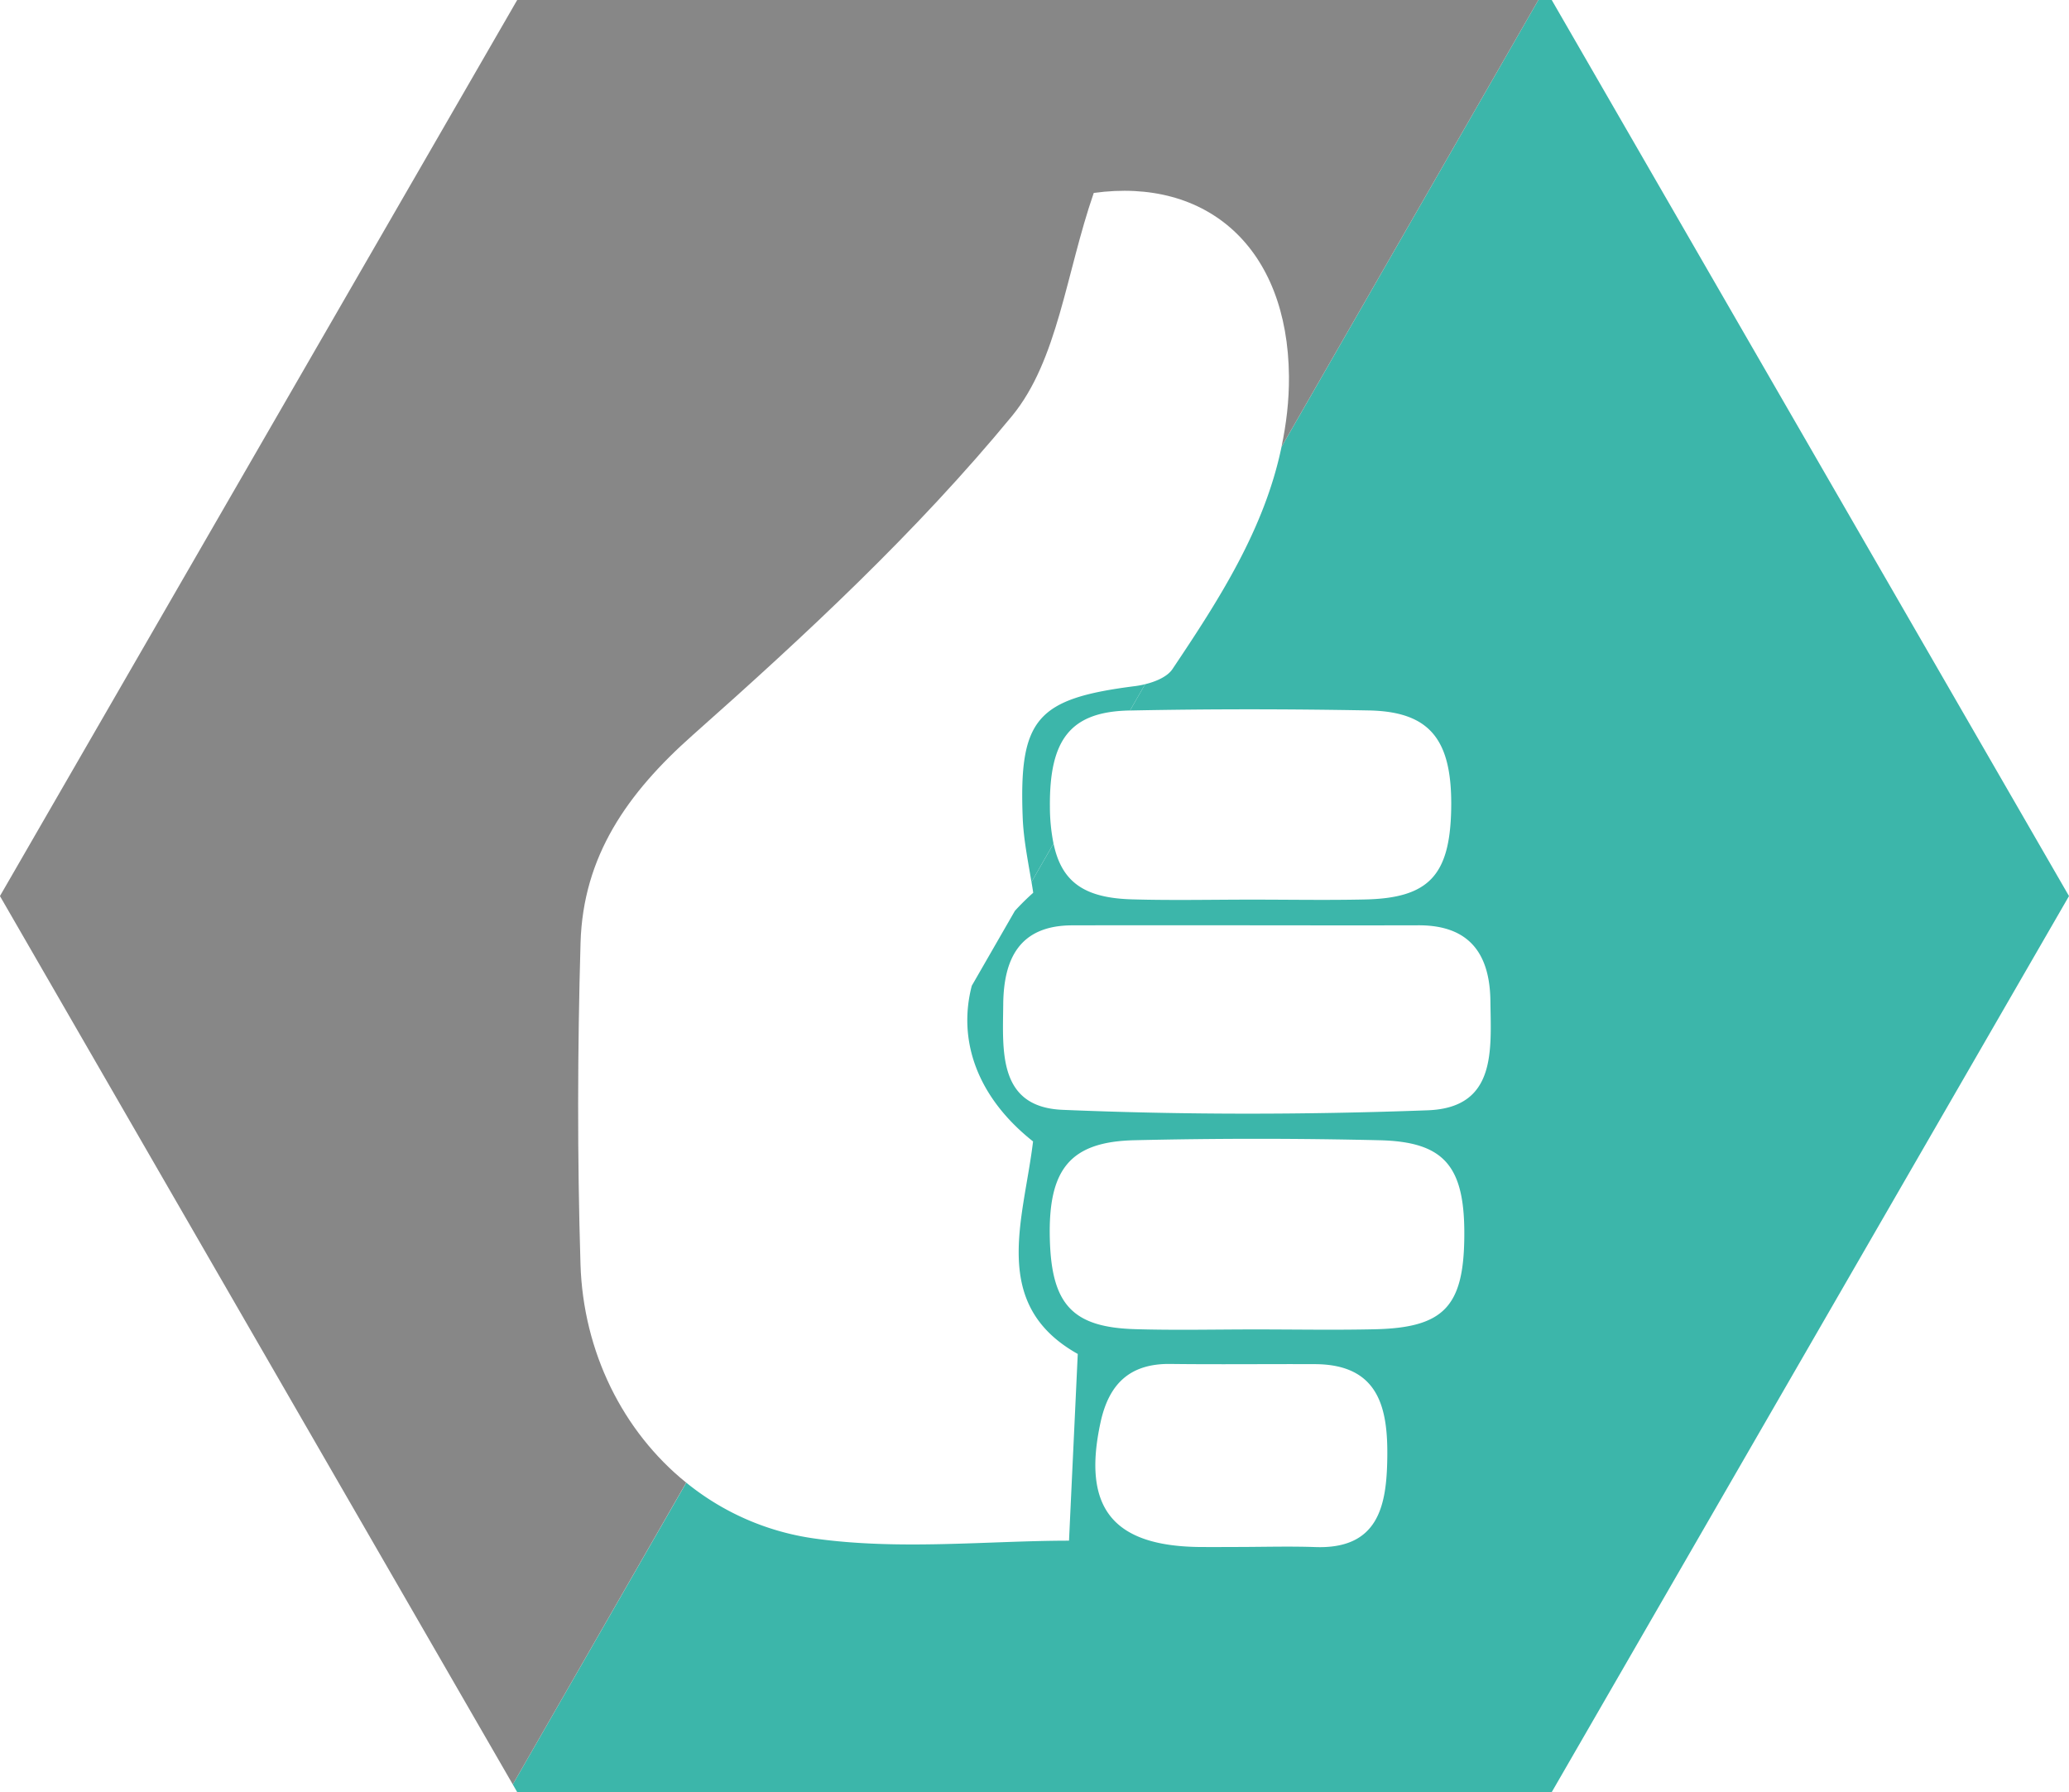
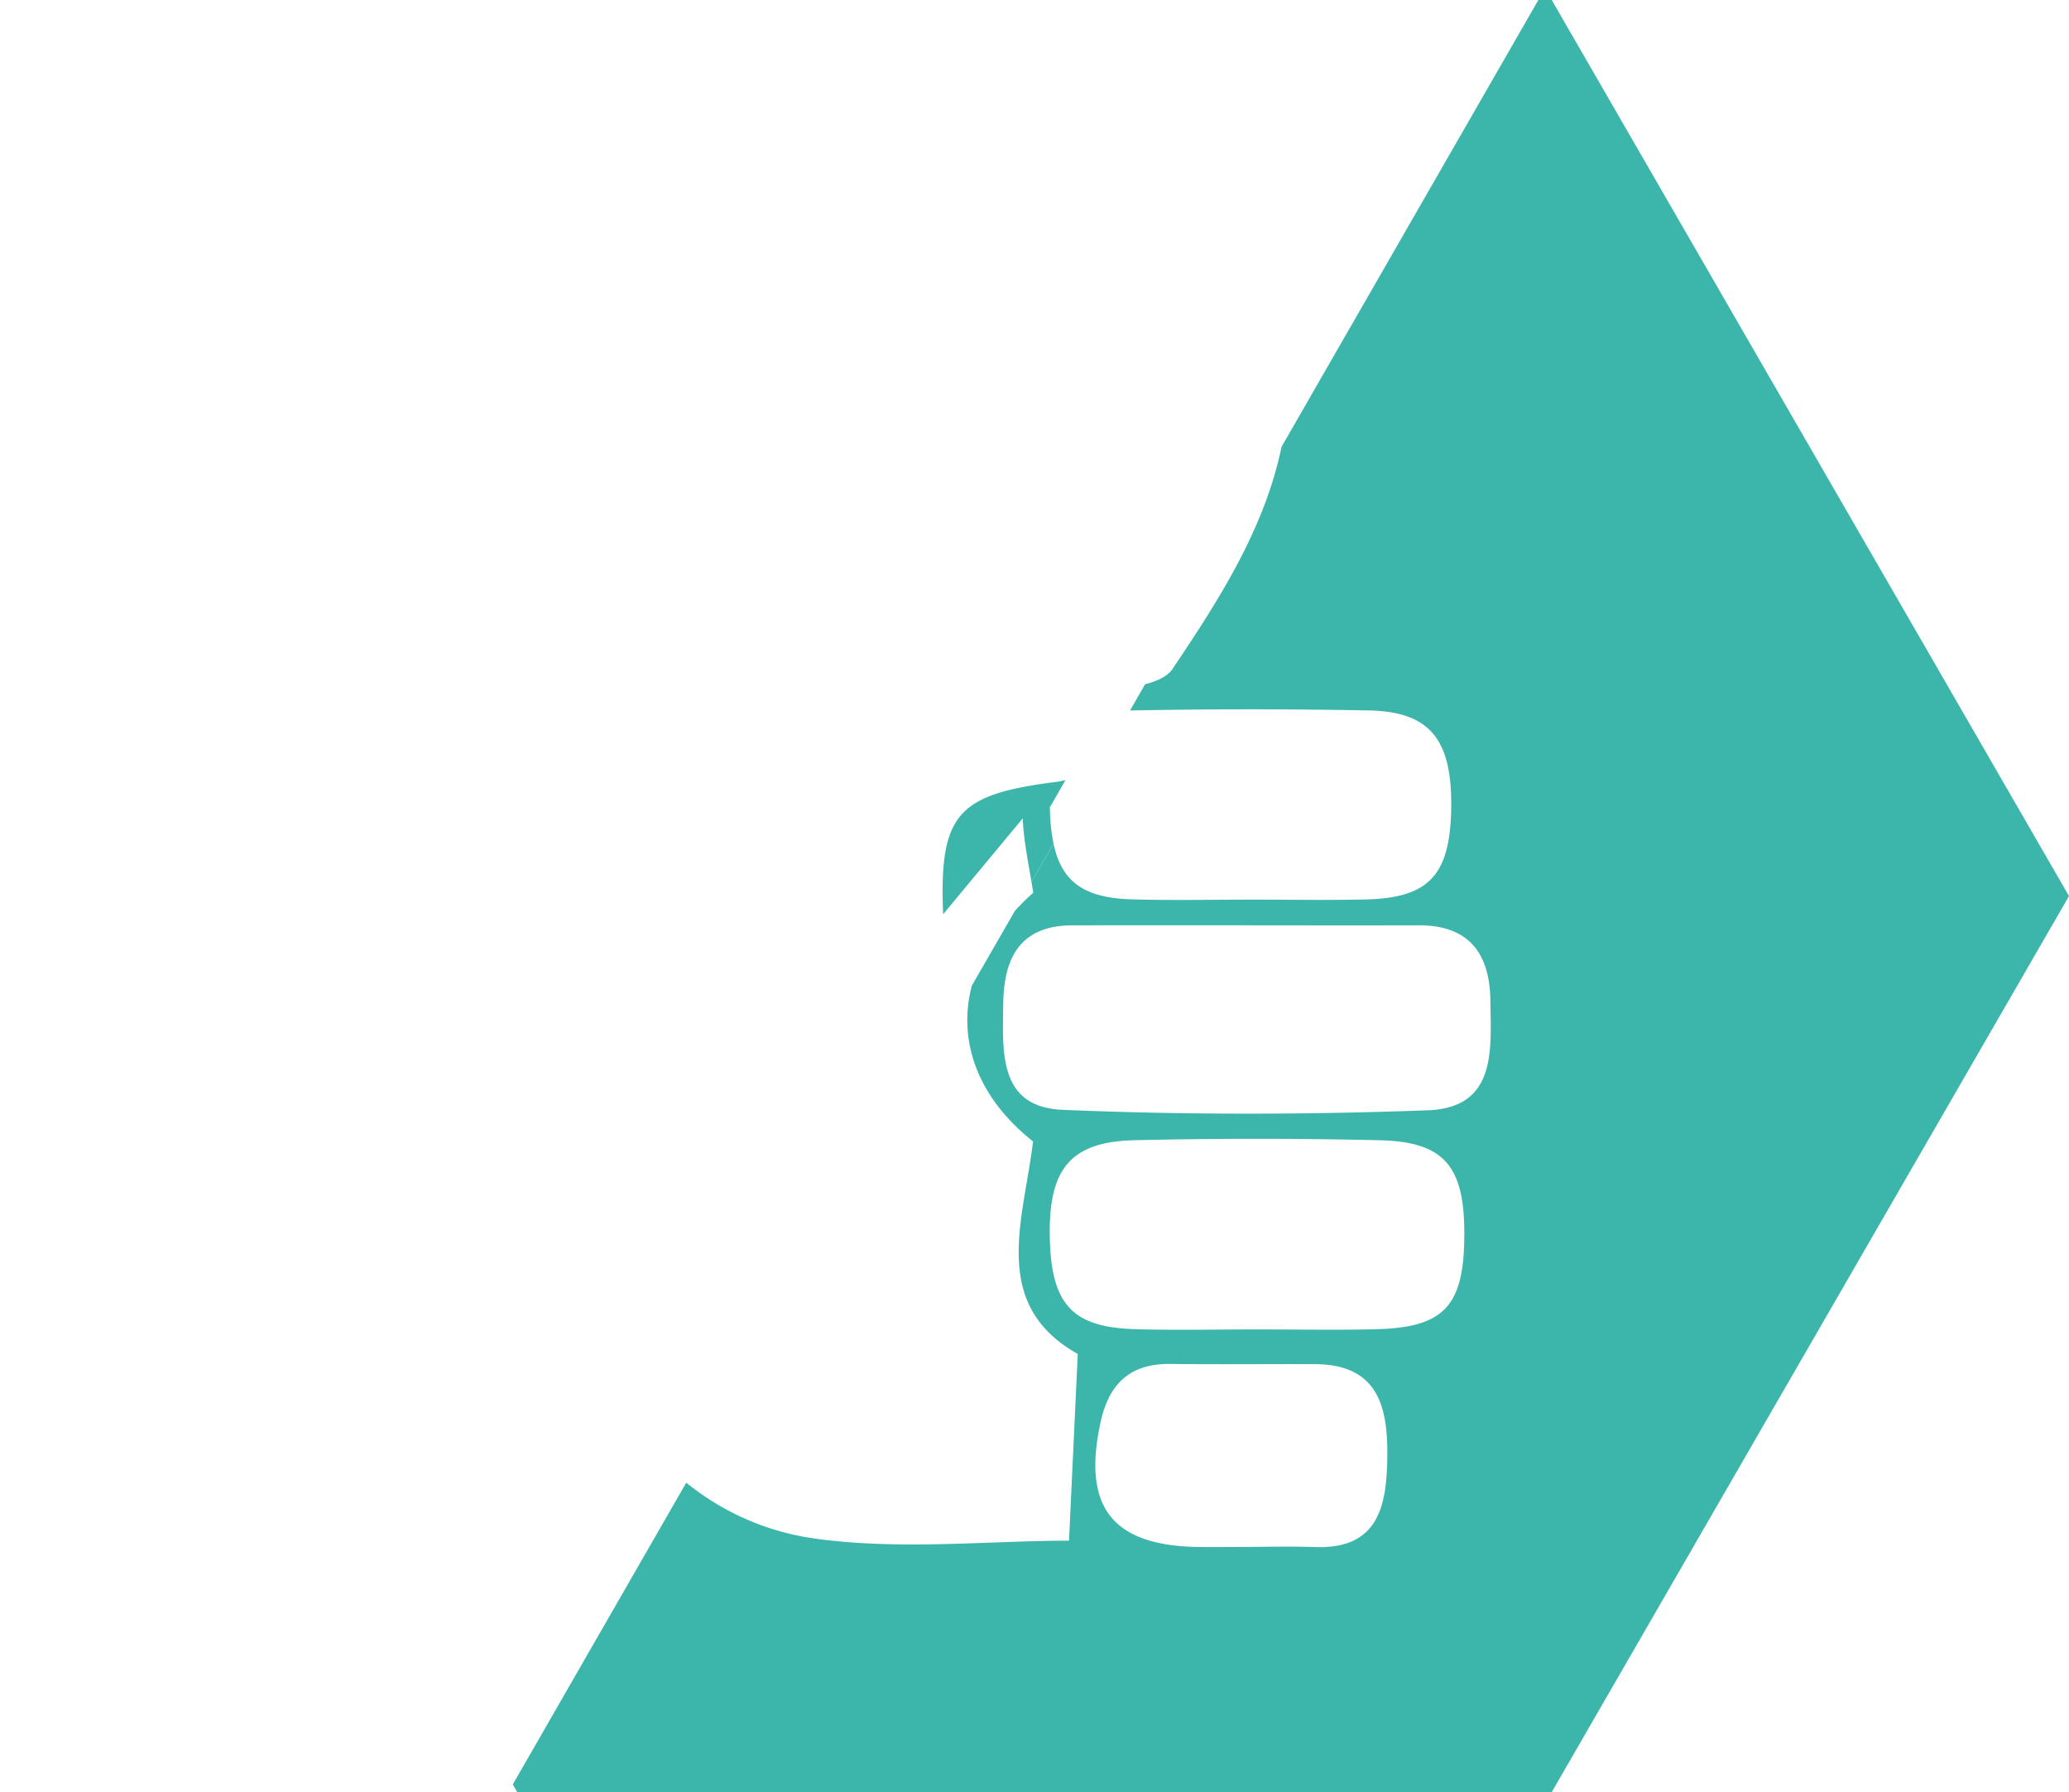
<svg xmlns="http://www.w3.org/2000/svg" width="81.928" height="70.953">
  <path fill="#3CB6AA" d="M61.445 0h-.529l-10.17 17.691c-.674 3.251-2.467 6.04-4.322 8.804-.199.294-.646.489-1.08.595l-.598 1.041c3.15-.064 6.303-.061 9.451-.003 2.447.045 3.326 1.17 3.266 3.945-.057 2.592-.898 3.484-3.406 3.539-1.494.033-2.992.006-4.488.006-1.578 0-3.156.035-4.734-.01-1.885-.051-2.797-.674-3.117-2.209l-.873 1.52c.023.143.049.285.068.428a9.823 9.823 0 00-.725.715l-1.707 2.966c-.57 2.186.23 4.428 2.426 6.164-.371 3.098-1.725 6.455 1.77 8.414-.117 2.525-.229 4.879-.346 7.393-3.195 0-6.713.391-10.107-.09a10.305 10.305 0 01-5.049-2.207l-6.87 11.948.174.303h40.967l20.482-35.476L61.445 0zm-9.359 61.252c-.996-.035-1.994-.006-2.992-.004-.498.002-.996.004-1.494.002-3.537-.01-4.762-1.543-4.018-4.947.332-1.518 1.164-2.32 2.758-2.301 1.91.023 3.822 0 5.732.008 2.578.01 2.895 1.809 2.861 3.762-.031 1.855-.361 3.568-2.847 3.48m2.344-8.623c-1.578.035-3.158.006-4.736.006-1.58 0-3.158.037-4.736-.01-2.49-.07-3.322-.975-3.387-3.578-.07-2.742.793-3.838 3.328-3.902a207.26 207.26 0 019.721 0c2.598.059 3.395 1.043 3.363 3.846-.028 2.747-.825 3.579-3.553 3.638m2.111-8.67c-4.816.178-9.65.184-14.465-.018-2.57-.107-2.367-2.346-2.35-4.184.018-1.785.637-3.112 2.721-3.12 2.328-.006 4.658-.002 6.988-.002 2.246.002 4.492.006 6.738 0 2.012-.004 2.822 1.128 2.844 2.999.022 1.934.254 4.221-2.476 4.325" />
-   <path fill="#878787" d="M22.986 50.049c-.129-4.234-.119-8.479.002-12.715.098-3.434 1.848-5.93 4.449-8.236 4.455-3.949 8.865-8.048 12.635-12.626 1.818-2.208 2.137-5.651 3.238-8.833 4.488-.62 7.684 2.161 7.73 7.261.008.974-.107 1.897-.295 2.791L60.916 0H20.48L-.002 35.477 20.305 70.65l6.867-11.949c-2.502-2.021-4.08-5.17-4.186-8.652" />
-   <path fill="#3CB6AA" d="M40.498 32.402c.035.837.205 1.669.346 2.517l.873-1.52a7.43 7.43 0 01-.143-1.473c-.021-2.663.824-3.749 3.152-3.796h.02l.598-1.04a3.557 3.557 0 01-.391.074c-3.902.496-4.613 1.279-4.455 5.238" />
+   <path fill="#3CB6AA" d="M40.498 32.402c.035.837.205 1.669.346 2.517l.873-1.52a7.43 7.43 0 01-.143-1.473h.02l.598-1.04a3.557 3.557 0 01-.391.074c-3.902.496-4.613 1.279-4.455 5.238" />
</svg>